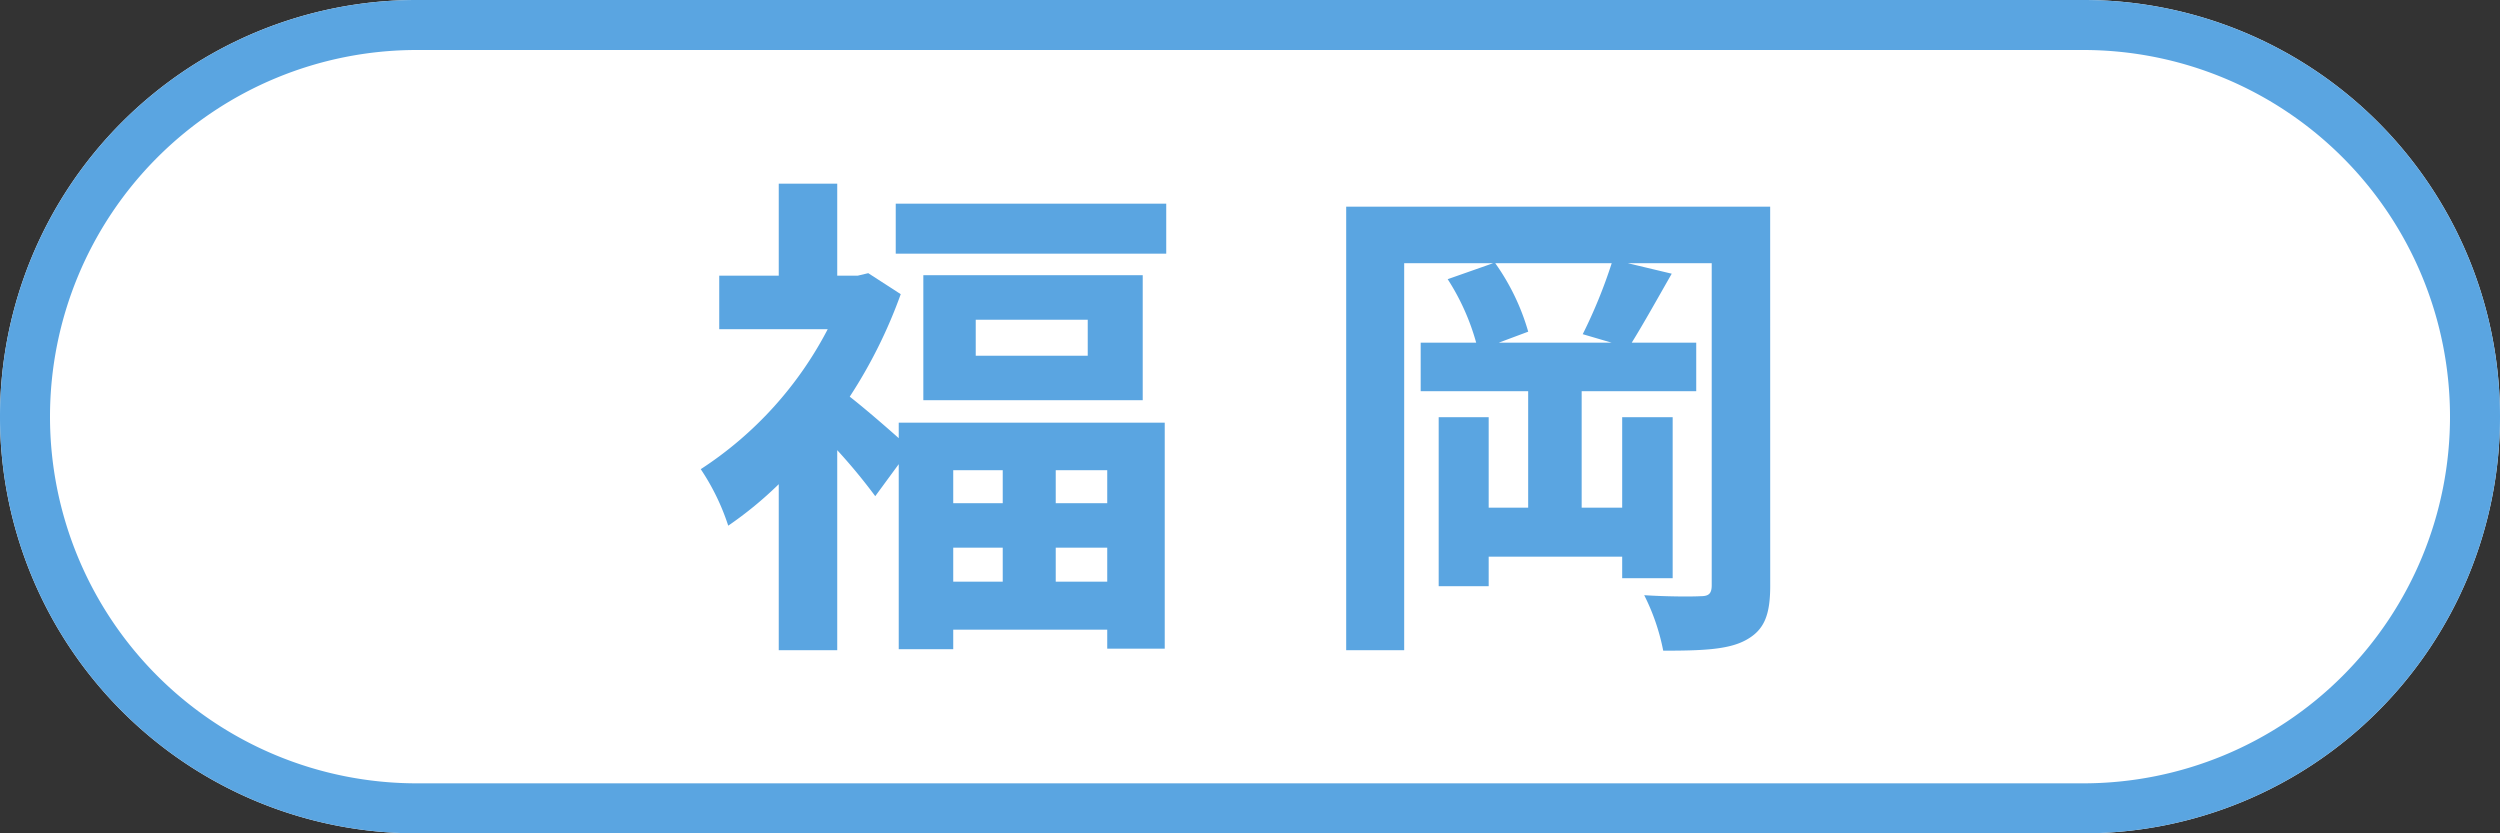
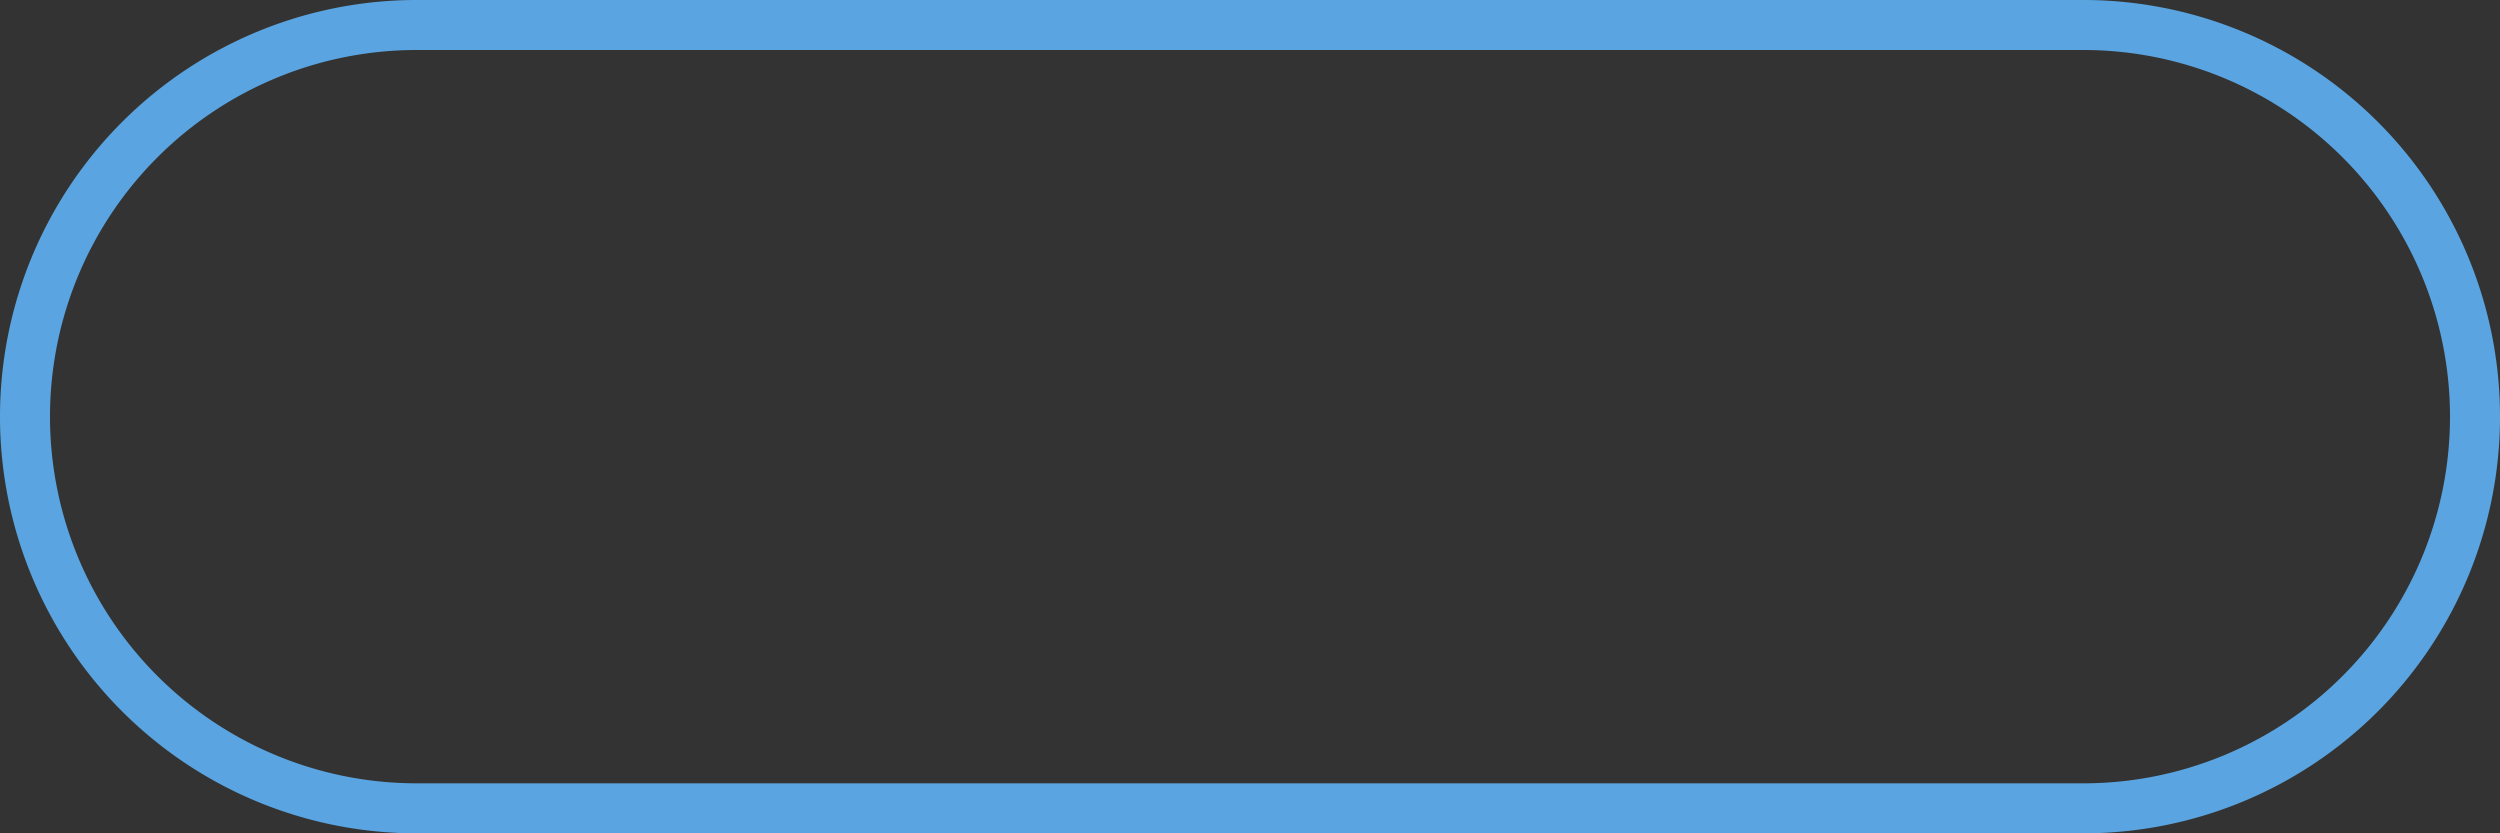
<svg xmlns="http://www.w3.org/2000/svg" width="150" height="50" viewBox="0 0 150 50">
  <rect x="0" y="0" width="150" height="50" fill="#333333" stroke="none" />
  <g id="Group_22" data-name="Group 22" transform="translate(-200 -2028)">
    <g id="Group_20" data-name="Group 20">
-       <path id="Path_21" data-name="Path 21" d="M325,2028H225a25,25,0,0,0,0,50H325a25,25,0,0,0,0-50Z" fill="#fff" />
      <path id="Path_22" data-name="Path 22" d="M325,2031a22,22,0,0,1,0,44H225a22,22,0,0,1,0-44H325m0-3H225a25,25,0,0,0,0,50H325a25,25,0,0,0,0-50Z" fill="#5aa5e1" />
    </g>
    <g id="Group_21" data-name="Group 21">
-       <path id="Path_23" data-name="Path 23" d="M253.924,2053.361h15.96v13.559h-3.45v-1.14h-9.24v1.17h-3.27v-11.1l-1.409,1.92a34.271,34.271,0,0,0-2.281-2.76v12h-3.509v-9.959a22.552,22.552,0,0,1-3.031,2.49,13.676,13.676,0,0,0-1.649-3.391,22.247,22.247,0,0,0,7.619-8.4h-6.51v-3.21h3.571v-5.52h3.509v5.52h1.23l.631-.15,1.949,1.26a29.406,29.406,0,0,1-3.06,6.15c.81.63,2.1,1.74,2.94,2.49Zm16.05-13.14v3h-16.23v-3Zm-1.411,4.291v7.5H255.4v-7.5Zm-11.369,11.7v1.979h2.97v-1.979Zm0,6.689h2.97v-2.04h-2.97Zm8.07-15.718h-6.72v2.159h6.72Zm1.17,9.029h-3.09v1.979h3.09Zm0,6.689v-2.04h-3.09v2.04Z" fill="#5aa5e1" />
-       <path id="Path_24" data-name="Path 24" d="M306.213,2063.141c0,1.769-.359,2.67-1.47,3.269-1.05.57-2.609.631-4.95.631a12.788,12.788,0,0,0-1.14-3.33c1.38.09,2.91.09,3.39.06.48,0,.66-.15.66-.661v-19.319h-5.04l2.641.631c-.84,1.469-1.71,3.029-2.4,4.139h3.87v2.91H294.9v6.99h2.431v-5.43h3.029v9.659h-3.029v-1.29h-8.01v1.77h-3v-10.139h3v5.43h2.369v-6.99h-6.449v-2.91h3.33a13.847,13.847,0,0,0-1.71-3.81l2.73-.96h-5.34v23.219h-3.48V2040.4h25.439Zm-11.249-15.09a30.232,30.232,0,0,0,1.739-4.26h-6.989a13.511,13.511,0,0,1,1.979,4.109l-1.769.661H296.7Z" fill="#5aa5e1" />
-     </g>
+       </g>
  </g>
</svg>